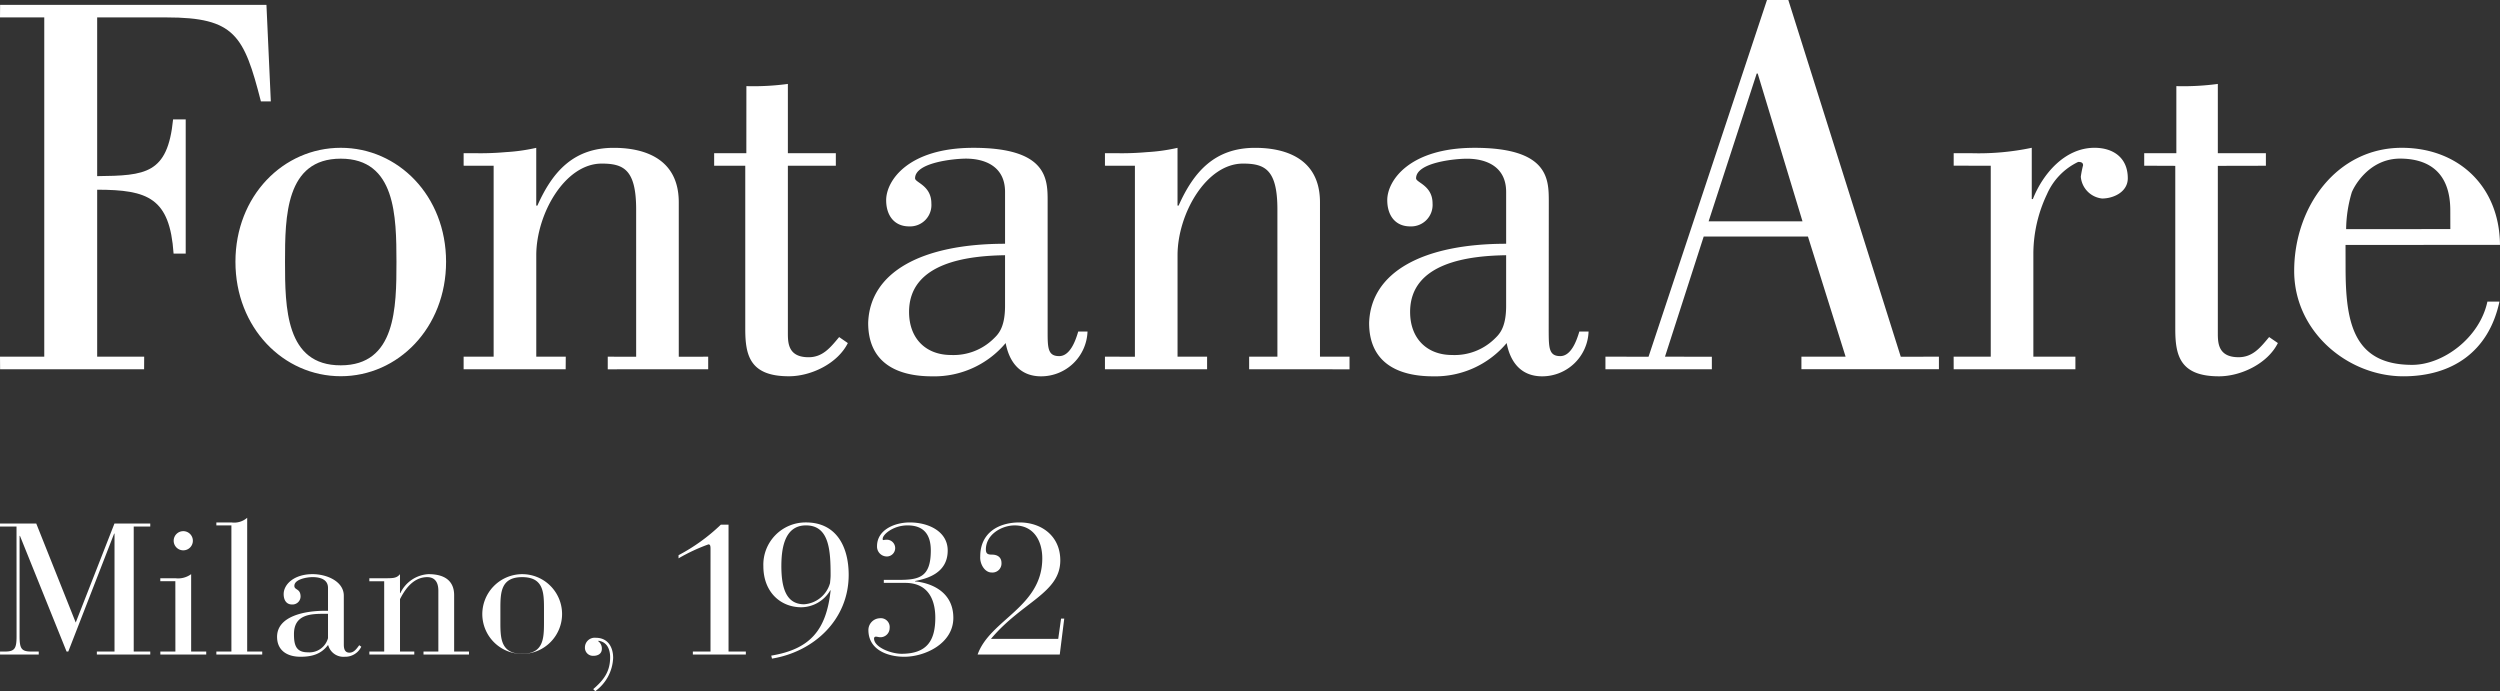
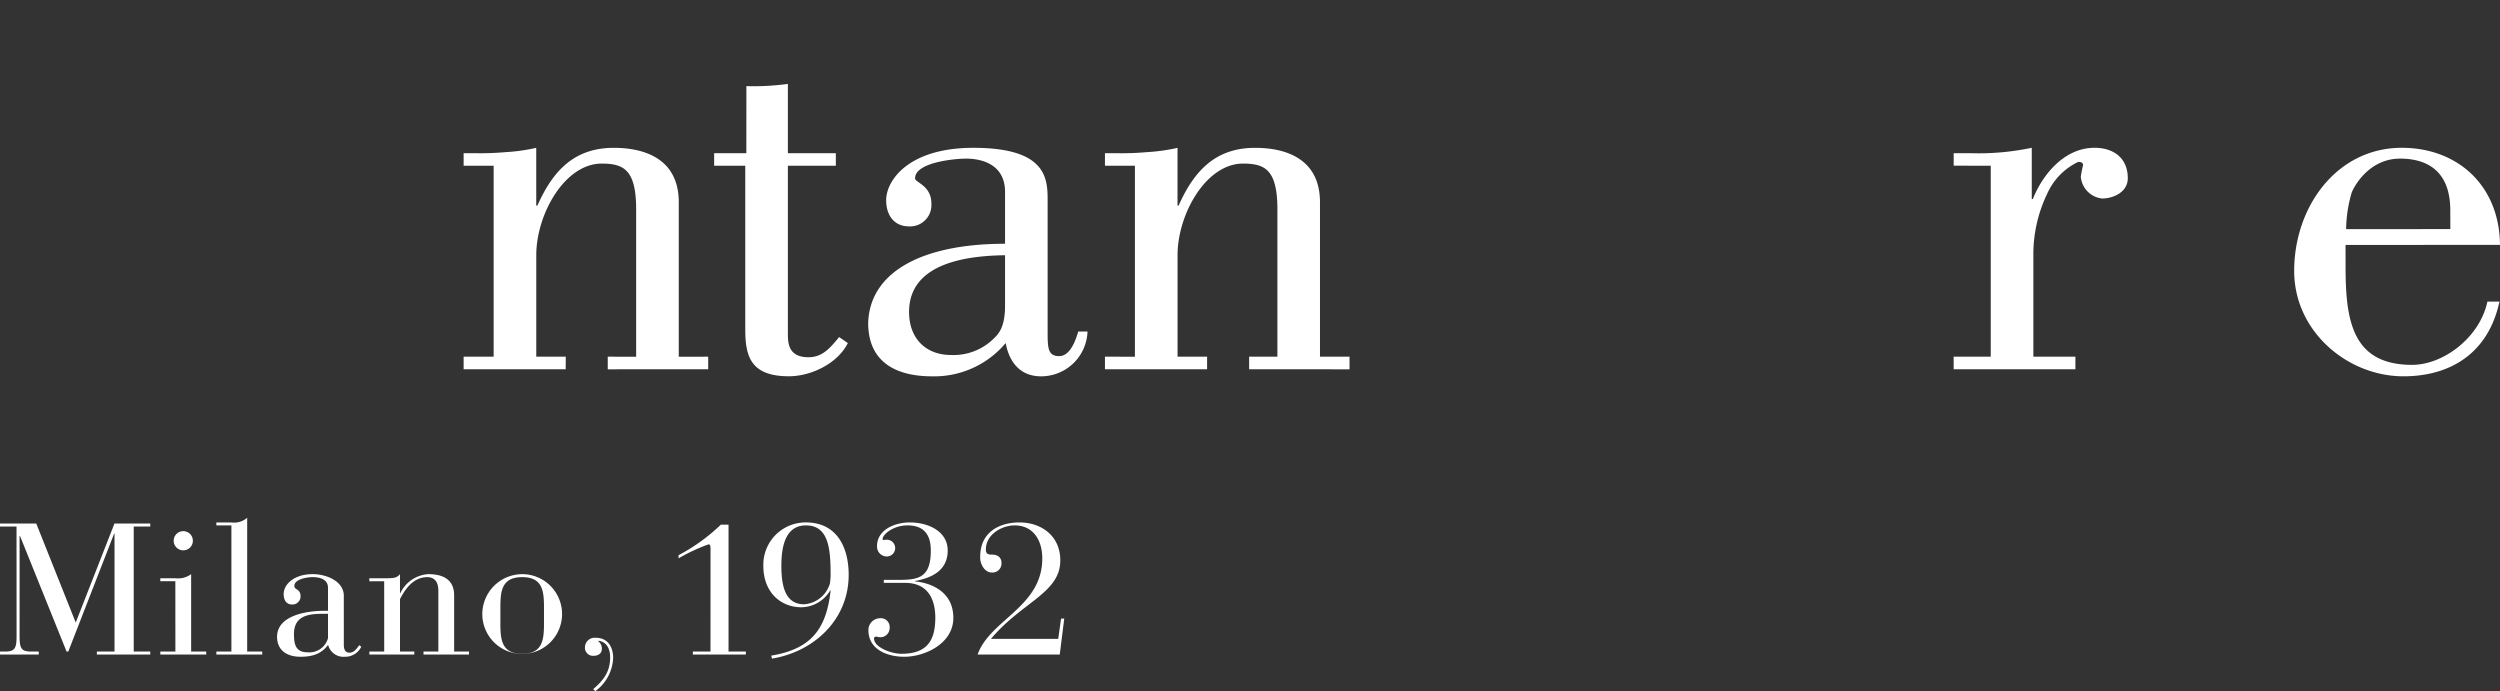
<svg xmlns="http://www.w3.org/2000/svg" id="그룹_943" data-name="그룹 943" width="440" height="121.648" viewBox="0 0 440 121.648">
  <rect x="0" y="0" width="440" height="121.648" fill="#333333" stroke="none" />
  <g id="그룹_394" data-name="그룹 394" transform="translate(0 0.854)">
-     <path id="패스_77" data-name="패스 77" d="M164.476,386.272l-.017-2.221h7.791V324.346h-7.791l.017-2.212h46.877l.771,16.988h-1.746c-2.98-11.62-4.6-14.777-16.618-14.777h-12.2v27.936c8.55-.091,12.4-.392,13.362-9.982h2.221v23.62h-2.134c-.664-9.8-4.5-11.241-13.448-11.25v29.38h8.274l-.013,2.221Z" transform="translate(-164.459 -322.134)" fill="#fff" />
-     <path id="패스_78" data-name="패스 78" d="M257.46,393.365c0,8.072.108,18.247,9.809,18.222,9.7,0,9.805-10.15,9.805-18.222-.018-7.964-.1-18.149-9.805-18.149s-9.809,10.185-9.809,18.149m28.346,0c0,11.616-8.447,20.14-18.536,20.14s-18.536-8.524-18.536-20.14,8.438-20.062,18.536-20.062,18.536,8.446,18.536,20.062" transform="translate(-207.297 -348.144)" fill="#fff" />
    <path id="패스_79" data-name="패스 79" d="M335.7,376.464l-5.282-.008v-2.2h2.018a50.409,50.409,0,0,0,5.394-.189,32.451,32.451,0,0,0,5.368-.755v10.171h.2c2.69-6.062,6.433-10.171,13.436-10.171,3.466,0,11.448.755,11.448,9.585v27.186l5.178-.013v2.212l-17.678.009v-2.221l5,.013V384.152c0-7.006-2.207-8.067-6.062-8.067-6.524,0-11.517,8.934-11.517,16.126v17.855h5.191l-.017,2.221H330.417v-2.221H335.7Z" transform="translate(-248.819 -348.147)" fill="#fff" />
    <path id="패스_80" data-name="패스 80" d="M420.1,362.625h5.666l.009-11.8a45.292,45.292,0,0,0,7.3-.388v12.19h8.442v2.211l-8.442,0v29.389c0,1.733,0,4.312,3.648,4.312,2.492,0,3.833-1.7,5.376-3.549l1.53,1.056c-1.819,3.647-6.519,5.842-10.361,5.842-6.916.013-7.692-3.734-7.692-8.335V364.836H420.1Z" transform="translate(-294.409 -336.52)" fill="#fff" />
    <path id="패스_81" data-name="패스 81" d="M499.319,392.208c-6.239.095-16.893,1.156-16.893,9.981,0,4.7,2.975,7.58,7.4,7.58a10.068,10.068,0,0,0,7.391-2.785c.763-.75,2.1-1.811,2.1-5.86Zm14.513,13.436a8.171,8.171,0,0,1-8.179,7.878c-3.523,0-5.553-2.294-6.226-5.855a16.4,16.4,0,0,1-12.966,5.855c-6.062,0-11.232-2.307-11.232-9.4.28-8.929,9.4-13.931,24.09-13.931v-9.124c0-4.5-3.54-5.86-6.907-5.86-2.109.013-8.93.681-8.93,3.467,0,.755,2.868,1.242,2.868,4.423a3.753,3.753,0,0,1-3.923,4.036c-2.6,0-4.032-1.927-4.032-4.605,0-3.475,3.92-9.223,15.35-9.223,13.069,0,13.069,5.549,13.069,9.4v22.844c0,2.906,0,4.415,2.026,4.415,1.914,0,2.88-2.673,3.355-4.32Z" transform="translate(-322.43 -348.143)" fill="#fff" />
    <path id="패스_82" data-name="패스 82" d="M565.258,376.464l-5.273-.008v-2.2H562a50.307,50.307,0,0,0,5.385-.189,32.192,32.192,0,0,0,5.373-.755v10.171h.189c2.7-6.062,6.442-10.171,13.457-10.171,3.458,0,11.426.755,11.426,9.585v27.173h5.2v2.221l-17.669-.009v-2.212h4.976V384.152c0-7.006-2.2-8.067-6.049-8.067-6.532,0-11.525,8.934-11.525,16.126v17.855h5.2v2.221H559.985v-2.221l5.273.013Z" transform="translate(-365.514 -348.147)" fill="#fff" />
-     <path id="패스_83" data-name="패스 83" d="M678.66,392.208c-6.24.095-16.9,1.156-16.9,9.981,0,4.7,2.984,7.58,7.395,7.58A10.082,10.082,0,0,0,676.543,407c.78-.767,2.117-1.828,2.117-5.877Zm14.509,13.436a8.167,8.167,0,0,1-8.175,7.878c-3.553,0-5.567-2.307-6.239-5.855a16.415,16.415,0,0,1-12.957,5.855c-6.066,0-11.253-2.294-11.253-9.4.289-8.929,9.426-13.931,24.116-13.931v-9.124c0-4.5-3.557-5.846-6.9-5.846-2.143,0-8.951.668-8.951,3.454,0,.755,2.9,1.242,2.9,4.423a3.779,3.779,0,0,1-3.946,4.036c-2.612,0-4.027-1.927-4.027-4.622,0-3.458,3.928-9.206,15.362-9.206,13.069,0,13.052,5.549,13.069,9.4l-.017,22.848c.017,2.9.017,4.411,2.031,4.411,1.91,0,2.876-2.673,3.359-4.32Z" transform="translate(-413.58 -348.143)" fill="#fff" />
  </g>
-   <path id="패스_84" data-name="패스 84" d="M773.825,359.355l-7.886-26.017h-.173L757.3,359.355Zm-34.683,26.035v-2.221l7.584.017L767.573,320.4h3.756l19.791,62.787,6.714-.017v2.212h-24.2v-2.212h7.774l-6.627-21.141H756.436l-6.813,21.141,8.248.017v2.2Z" transform="translate(-456.584 -320.398)" fill="#fff" />
  <g id="그룹_395" data-name="그룹 395" transform="translate(0 14.769)">
    <path id="패스_85" data-name="패스 85" d="M877.53,382.325h.194c1.7-4.324,5.558-9.024,10.853-9.024,3.26,0,5.855,1.72,5.855,5.364,0,2.4-2.5,3.562-4.523,3.562a4.206,4.206,0,0,1-3.747-3.842,18.063,18.063,0,0,1,.4-2.009c0-.587-.582-.587-.866-.587a11.305,11.305,0,0,0-5.485,5.674,24.561,24.561,0,0,0-2.4,10.361v18.234h7.4v2.22H863.788l-.008-2.22h6.532v-33.6l-6.524-.009v-2.2h2.975a45.328,45.328,0,0,0,10.767-.949Z" transform="translate(-519.94 -362.058)" fill="#fff" />
-     <path id="패스_86" data-name="패스 86" d="M932,362.625h5.657v-11.8a45.391,45.391,0,0,0,7.3-.388v12.19h8.46v2.211l-8.46.018v29.367c0,1.725,0,4.312,3.652,4.312,2.5,0,3.838-1.7,5.377-3.549l1.539,1.056c-1.815,3.647-6.532,5.855-10.365,5.855-6.929,0-7.692-3.747-7.692-8.348V364.854L932,364.832Z" transform="translate(-554.619 -350.435)" fill="#fff" />
    <path id="패스_87" data-name="패스 87" d="M1013.166,387.609l-.008-3.26c.008-6.937-4.032-9.132-8.835-9.145-5.748.013-8.352,5.395-8.538,6.054a23.537,23.537,0,0,0-.961,6.36Zm8.645,12.763c-1.915,8.925-8.447,13.147-16.906,13.147-9.8,0-19.223-7.861-19.223-18.541,0-11.31,7.507-21.675,18.937-21.675,9.8,0,17.191,6.609,17.286,17.083l-27.186.013.009,3.919c0,9.508,1.242,17.187,11.715,17.187,5.476,0,11.9-4.79,13.246-11.133Z" transform="translate(-581.906 -362.059)" fill="#fff" />
    <path id="패스_88" data-name="패스 88" d="M351.765,523.487h-.56l-.5,3.57H338.864c5.493-6.549,12.206-8.058,12.206-13.819,0-4.29-3.307-6.679-7.179-6.679-3.669,0-6.911,1.8-6.911,5.993-.1,1.311.793,2.816,1.984,2.816a1.587,1.587,0,0,0,1.755-1.673c0-1.048-.763-1.47-1.656-1.47-.729,0-1.09-.133-1.09-.918,0-2.617,2.776-4.225,5.062-4.225,3.307,0,4.864,2.652,4.864,5.8,0,8.58-9.2,10.77-11.383,16.928h14.458ZM320.009,517.2h3.768c4.5,0,5.295,3.634,5.295,6.122,0,4.027-1.457,6.355-5.954,6.355-1.82,0-4.829-1.147-4.829-2.686a.307.307,0,0,1,.327-.327c.267,0,.466.1.764.1a1.623,1.623,0,0,0,1.655-1.608,1.563,1.563,0,0,0-1.755-1.733,2.08,2.08,0,0,0-1.983,2.061c0,3.574,3.506,4.717,6.316,4.717,3.64,0,8.633-2.324,8.633-6.843,0-4.915-4.429-6.222-6.748-6.42v-.065c1.919-.392,5.756-1.276,5.756-5.372,0-3.337-3.342-4.941-6.683-4.941-2.578,0-5.756,1.242-5.756,4.191a1.736,1.736,0,0,0,1.725,1.8,1.476,1.476,0,1,0-.1-2.949,4.439,4.439,0,0,0-.53.064c-.1,0-.1-.129-.1-.228,0-.75,1.85-2.359,4.364-2.359,2.945,0,4.105,1.7,4.105,4.419,0,4.816-2.152,5.174-5.821,5.174h-2.449Zm-19.683,13.327c7.378-1.211,13.5-6.842,13.5-14.737,0-4.946-2.152-9.231-7.511-9.231a7.437,7.437,0,0,0-7.506,7.692c0,4.588,3.044,7.239,6.683,7.239a5.981,5.981,0,0,0,5.092-2.979h.065c-.759,7.007-3.605,10.348-10.452,11.49Zm1.651-16.177c0-2.88.4-7.27,4.333-7.27,4.105,0,4.334,4.419,4.334,8.778,0,.492-.065.949-.1,1.376a5.106,5.106,0,0,1-4.562,3.729c-3.441,0-3.971-3.436-4.006-6.614m-12.469,14.932H286.4v.526h9.326v-.526h-3.044v-22.33h-1.354a32.686,32.686,0,0,1-7.446,5.372v.557a31.914,31.914,0,0,1,5.26-2.458c.332,0,.367.328.367.785Zm-20.283,6.977a7.616,7.616,0,0,0,3.148-5.86c0-1.867-.9-3.536-3.044-3.536a1.72,1.72,0,0,0-1.923,1.7,1.419,1.419,0,0,0,1.492,1.474c.794,0,1.488-.358,1.488-1.241a1.584,1.584,0,0,0-.66-1.345l.065-.065c1.621.229,2.052,1.673,2.052,2.914,0,2.553-1.16,4.028-2.979,5.6ZM260.2,524.212c0,2.845-.134,5.467-3.837,5.467s-3.837-2.622-3.837-5.467v-2.557c0-2.85.134-5.467,3.837-5.467s3.837,2.617,3.837,5.467Zm-10.853-1.281a7.02,7.02,0,1,0,7.015-7.269,7.048,7.048,0,0,0-7.015,7.269m-17.269,6.352h-2.613v.526h7.908v-.526h-2.514v-9.232c.595-1.112,2.018-3.863,4.8-3.863,1.056,0,1.949.586,1.949,2.389v10.706h-2.613v.526H247v-.526h-2.613v-9.922c0-1.932-1-3.7-4.532-3.7A5.832,5.832,0,0,0,234.921,519h-.065v-3.337c-.595.72-1.19.72-2.781.72h-2.613v.526h2.613Zm-9.891-6.644v4.29a3.4,3.4,0,0,1-3.575,2.488c-2.113,0-2.415-1.376-2.415-3.208,0-3.506,3.014-3.57,5.428-3.57Zm2.781-3.178c0-2.522-2.98-3.8-5.493-3.8-3.307,0-5.092,1.832-5.092,3.505,0,1.113.526,1.833,1.453,1.833a1.425,1.425,0,0,0,1.522-1.375c0-1.474-1.091-1.112-1.091-1.9,0-1.181,2.251-1.539,3.208-1.539,1.259,0,2.712.358,2.712,1.9v4.027h-.625c-3.41,0-8.339.918-8.339,4.583,0,2.229,1.557,3.506,4.135,3.506,2.182,0,3.674-.557,4.8-2.031h.065a2.778,2.778,0,0,0,2.91,2.031,3.137,3.137,0,0,0,2.911-1.768l-.362-.263c-.5.69-.961,1.311-1.72,1.311-.892,0-.992-.819-.992-1.44Zm-19.782,9.822h-2.648v.526h8.072v-.526h-2.648V505.74a3.492,3.492,0,0,1-2.777.819h-2.648v.522h2.648Zm-10.159-19.515a1.688,1.688,0,1,0,1.686-1.673,1.689,1.689,0,0,0-1.686,1.673m.3,19.515h-2.648v.526h8.076v-.526H198.1V515.661a3.874,3.874,0,0,1-2.781.72h-2.648v.526h2.648Zm-27.953-2.717c0,2.16-.3,2.717-2.052,2.717h-.858v.526h6.813v-.526h-1.324c-1.751,0-2.048-.557-2.048-2.717V508.918h.065l8.206,20.365h.3l8.071-20.761h.065v20.761h-3.109v.526h9.4v-.526h-2.911v-22h2.911v-.526H184.6l-6.813,17.42-6.946-17.42h-6.386v.526h2.91Z" transform="translate(-164.458 -429.38)" fill="#fff" />
  </g>
</svg>